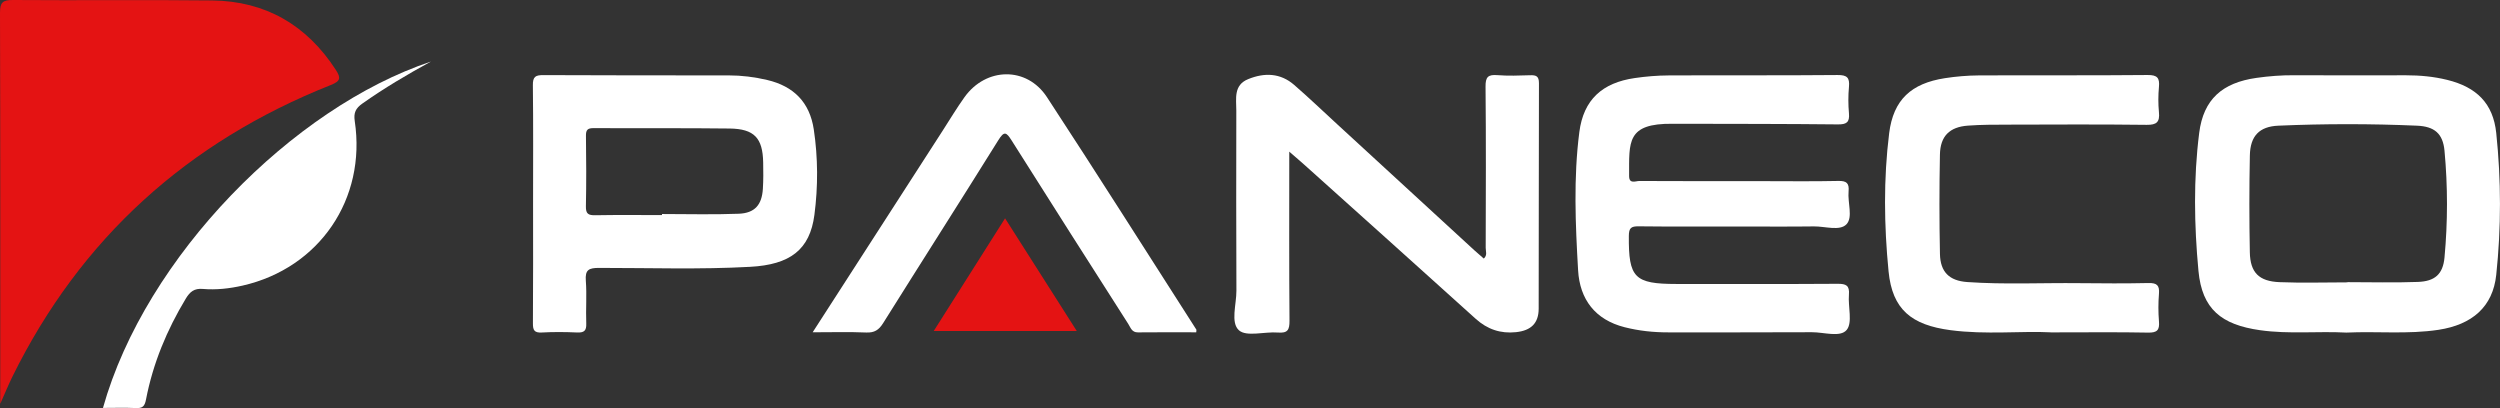
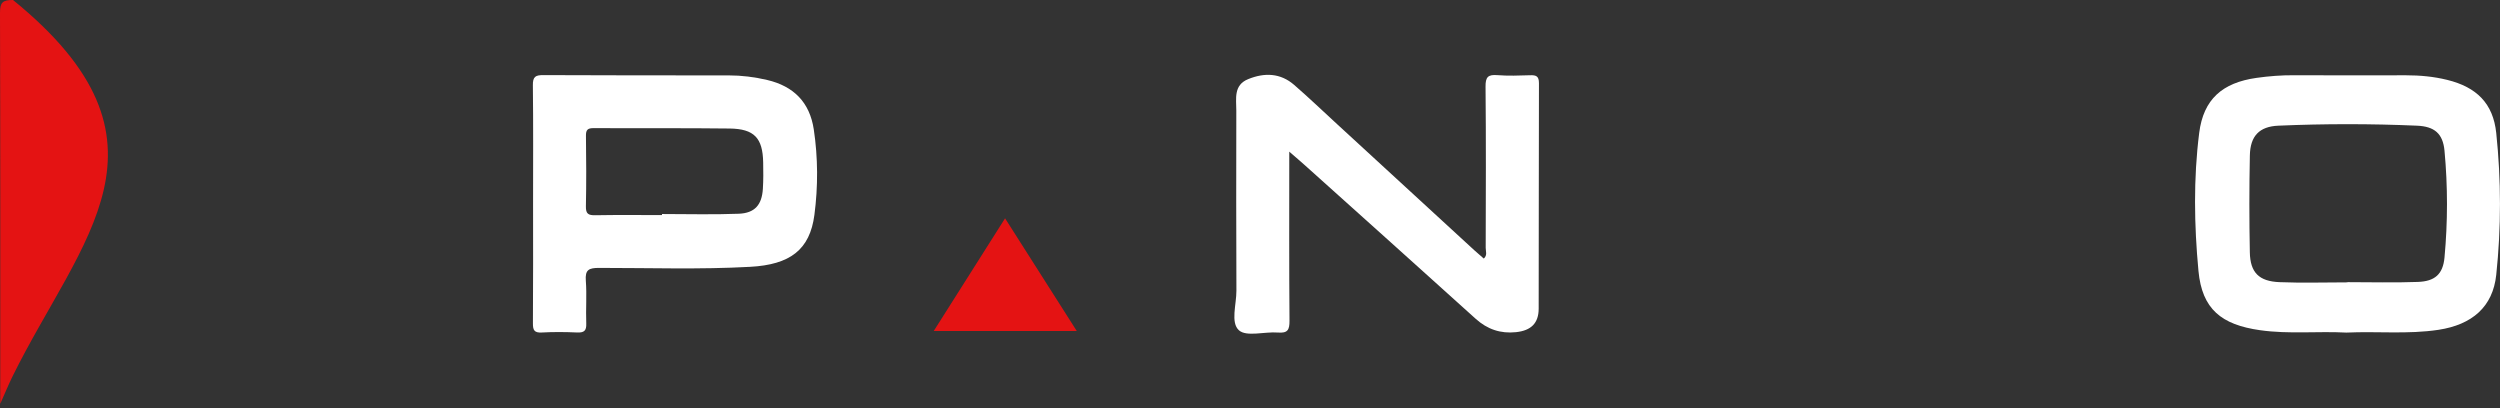
<svg xmlns="http://www.w3.org/2000/svg" id="Livello_2" viewBox="0 0 991.84 161.91">
  <rect x="0" y="0" width="991.84" height="161.91" fill="#333333" stroke="none" />
  <defs>
    <style>
      .cls-1 {
        fill: #fff;
      }

      .cls-2 {
        fill: #e41313;
      }
    </style>
  </defs>
  <g id="Warstwa_1">
    <g>
-       <path class="cls-2" d="M.1,160.18C.1,107.69.16,56.42,0,5.16-.01.99,1-.03,5.16,0c26.32.21,52.65-.13,78.97.18,21.2.25,37.54,9.73,49.1,27.54,2.08,3.21,1.9,4.47-2.02,6.02C74.45,56.27,31.99,94.51,4.91,149.45c-1.53,3.11-2.84,6.33-4.8,10.73Z" />
+       <path class="cls-2" d="M.1,160.18C.1,107.69.16,56.42,0,5.16-.01.99,1-.03,5.16,0C74.45,56.27,31.99,94.51,4.91,149.45c-1.53,3.11-2.84,6.33-4.8,10.73Z" />
      <path class="cls-1" d="M930.89,131.95c-11.31-.61-22.79.68-34.25-.95-15.33-2.18-23-8.33-24.43-23.5-1.71-18.18-2.01-36.59.29-54.77,1.69-13.39,9.23-19.92,22.72-21.83,4.95-.7,9.91-1.08,14.92-1.05,14.81.08,29.63.04,44.44.02,5.51,0,10.96.5,16.31,1.82,11.66,2.87,18.23,9.33,19.46,21.07,1.96,18.73,1.98,37.57,0,56.29-1.34,12.67-9.56,19.77-22.92,21.8-12.1,1.84-24.26.53-36.54,1.1ZM931.3,111.94c9.33,0,18.66.26,27.98-.09,6.68-.25,9.92-3.02,10.54-9.69,1.31-14.1,1.32-28.28,0-42.37-.64-6.81-3.98-9.63-10.94-9.93-18.31-.79-36.65-.79-54.96,0-7.57.32-11.17,4.1-11.32,11.8-.26,12.82-.26,25.65-.01,38.48.15,7.97,3.62,11.47,11.75,11.8,8.98.37,17.98.08,26.98.08,0-.03,0-.05,0-.08Z" />
-       <path class="cls-1" d="M689.63,89.86c-13.16,0-26.33.09-39.49-.07-2.99-.04-3.9.62-3.92,3.79-.13,16.61,2.17,19.07,18.85,19.08,21.33.01,42.65.07,63.98-.07,3.35-.02,4.8.65,4.49,4.31-.4,4.77,1.51,11.06-.89,13.98-2.53,3.09-9.05.89-13.81.92-18.99.12-37.99.02-56.98.06-5.86.01-11.63-.6-17.3-2.04-11.72-2.96-17.81-11.08-18.47-22.58-1.06-18.27-1.86-36.64.49-54.85,1.66-12.86,9.11-19.57,22-21.43,4.44-.64,8.95-1.02,13.43-1.04,22.33-.11,44.65.05,66.98-.16,3.85-.04,4.9,1.06,4.56,4.72-.32,3.47-.31,7.01,0,10.48.32,3.57-.97,4.43-4.43,4.39-20.66-.22-41.32-.2-61.98-.25-1.17,0-2.33,0-3.5,0-18.4-.2-17.28,7.16-17.31,20.73,0,3.3,2.56,1.97,4.01,1.97,16.16.09,32.32.06,48.48.06,10.16,0,20.33.15,30.49-.08,3.36-.08,4.39.95,4.09,4.18-.41,4.44,1.8,10.24-.83,13.01-2.66,2.79-8.5.79-12.94.85-10,.13-19.99.04-29.99.04Z" />
      <path class="cls-1" d="M211.49,80.8c0-15.66.11-31.32-.08-46.98-.04-3.36.99-4.04,4.15-4.02,24.49.14,48.99.08,73.48.11,5.18,0,10.28.63,15.33,1.82,10.51,2.48,16.87,8.84,18.49,19.63,1.69,11.27,1.71,22.66.25,33.86-1.8,13.9-9.68,19.78-25.48,20.64-19.98,1.1-39.98.42-59.97.43-4.01,0-5.58.71-5.24,5.07.43,5.63-.05,11.33.17,16.98.12,2.91-.88,3.69-3.66,3.57-4.66-.21-9.34-.25-13.99.01-2.96.16-3.53-.92-3.51-3.64.12-15.83.06-31.65.06-47.48ZM262.64,84.91c10.15,0,20.31.29,30.44-.11,6.4-.25,9.19-3.55,9.58-9.9.22-3.48.19-6.99.12-10.48-.18-9.66-3.54-13.31-13.32-13.43-17.98-.23-35.96-.05-53.94-.16-2.42-.01-3.09.71-3.05,3.09.13,9.32.17,18.65-.02,27.96-.06,2.98,1,3.56,3.72,3.51,8.82-.16,17.65-.06,26.47-.06,0-.14,0-.28,0-.42Z" />
      <path class="cls-1" d="M511.5,60.16c0,23.12-.09,45.11.09,67.09.03,3.66-.74,4.99-4.6,4.68-5.28-.42-12.42,1.79-15.44-.88-3.43-3.04-.99-10.3-1.02-15.71-.12-23.82-.07-47.64-.04-71.46,0-4.73-1.17-10.1,4.71-12.49,6.43-2.62,12.78-2.47,18.26,2.31,5.78,5.03,11.33,10.32,16.97,15.51,18.15,16.68,36.3,33.37,54.46,50.05,1.22,1.12,2.49,2.19,3.78,3.32,1.5-1.3.76-2.89.76-4.24.06-21.32.15-42.65-.06-63.97-.04-3.82.99-4.85,4.67-4.56,4.3.34,8.66.18,12.99.04,2.39-.08,3.54.32,3.53,3.18-.11,29.82-.02,59.64-.11,89.45-.02,5.75-3.02,8.67-8.99,9.3-6.11.65-11.38-1.12-16.02-5.32-22.49-20.32-45.08-40.55-67.63-60.8-1.81-1.63-3.67-3.2-6.3-5.49Z" />
-       <path class="cls-1" d="M813.61,131.85c-11.5-.61-25.67,1.01-39.78-.86-15.48-2.05-23.09-8.19-24.57-23.34-1.78-18.18-2.03-36.61.24-54.8,1.66-13.35,8.83-19.78,22.14-21.84,4.42-.68,8.94-1.06,13.42-1.09,22.31-.11,44.63.06,66.95-.16,3.92-.04,4.85,1.17,4.52,4.76-.3,3.3-.32,6.68,0,9.98.38,3.87-.84,5.08-4.87,5.03-18.32-.23-36.64-.13-54.95-.08-5.32.01-10.66,0-15.97.39-7.27.53-10.96,4.15-11.1,11.49-.26,13.15-.26,26.3.01,39.45.15,7.13,3.71,10.62,10.84,11.12,14.8,1.04,29.63.27,44.45.44,9.16.1,18.32.15,27.48-.05,3.3-.07,4.39.93,4.12,4.23-.29,3.64-.3,7.34,0,10.98.29,3.44-.71,4.53-4.31,4.46-11.99-.24-23.98-.09-38.6-.09Z" />
-       <path class="cls-1" d="M322.4,131.85c17.51-27.15,34.51-53.52,51.52-79.9,2.88-4.47,5.62-9.04,8.71-13.37,8.55-11.97,24.72-12.28,32.72-.06,20.02,30.58,39.56,61.48,59.29,92.26.07.11,0,.31-.05,1.06-7.68,0-15.41-.06-23.13.03-2.45.03-2.91-1.91-3.84-3.36-15.46-24.23-30.95-48.46-46.27-72.78-2.14-3.4-2.98-3.8-5.31-.06-15.12,24.25-30.51,48.33-45.68,72.55-1.7,2.71-3.45,3.84-6.72,3.7-6.8-.29-13.62-.09-21.24-.09Z" />
-       <path class="cls-1" d="M40.85,161.84C57.71,101.78,116.3,42.62,170.97,24.42c-9.51,5.19-18.56,10.56-27.19,16.65-2.68,1.89-3.53,3.68-3.04,6.95,4.66,30.92-14.03,58.31-44.42,65.27-5.21,1.19-10.55,1.8-15.87,1.34-3.35-.29-5.09,1.11-6.7,3.78-7.54,12.48-13.06,25.75-15.82,40.07-.53,2.76-1.4,3.54-4.06,3.41-4.31-.2-8.63-.05-13.02-.05Z" />
      <path class="cls-2" d="M398.74,86.61c9.68,15.22,18.93,29.75,28.46,44.72h-56.76c9.42-14.89,18.69-29.53,28.31-44.72Z" />
    </g>
  </g>
</svg>